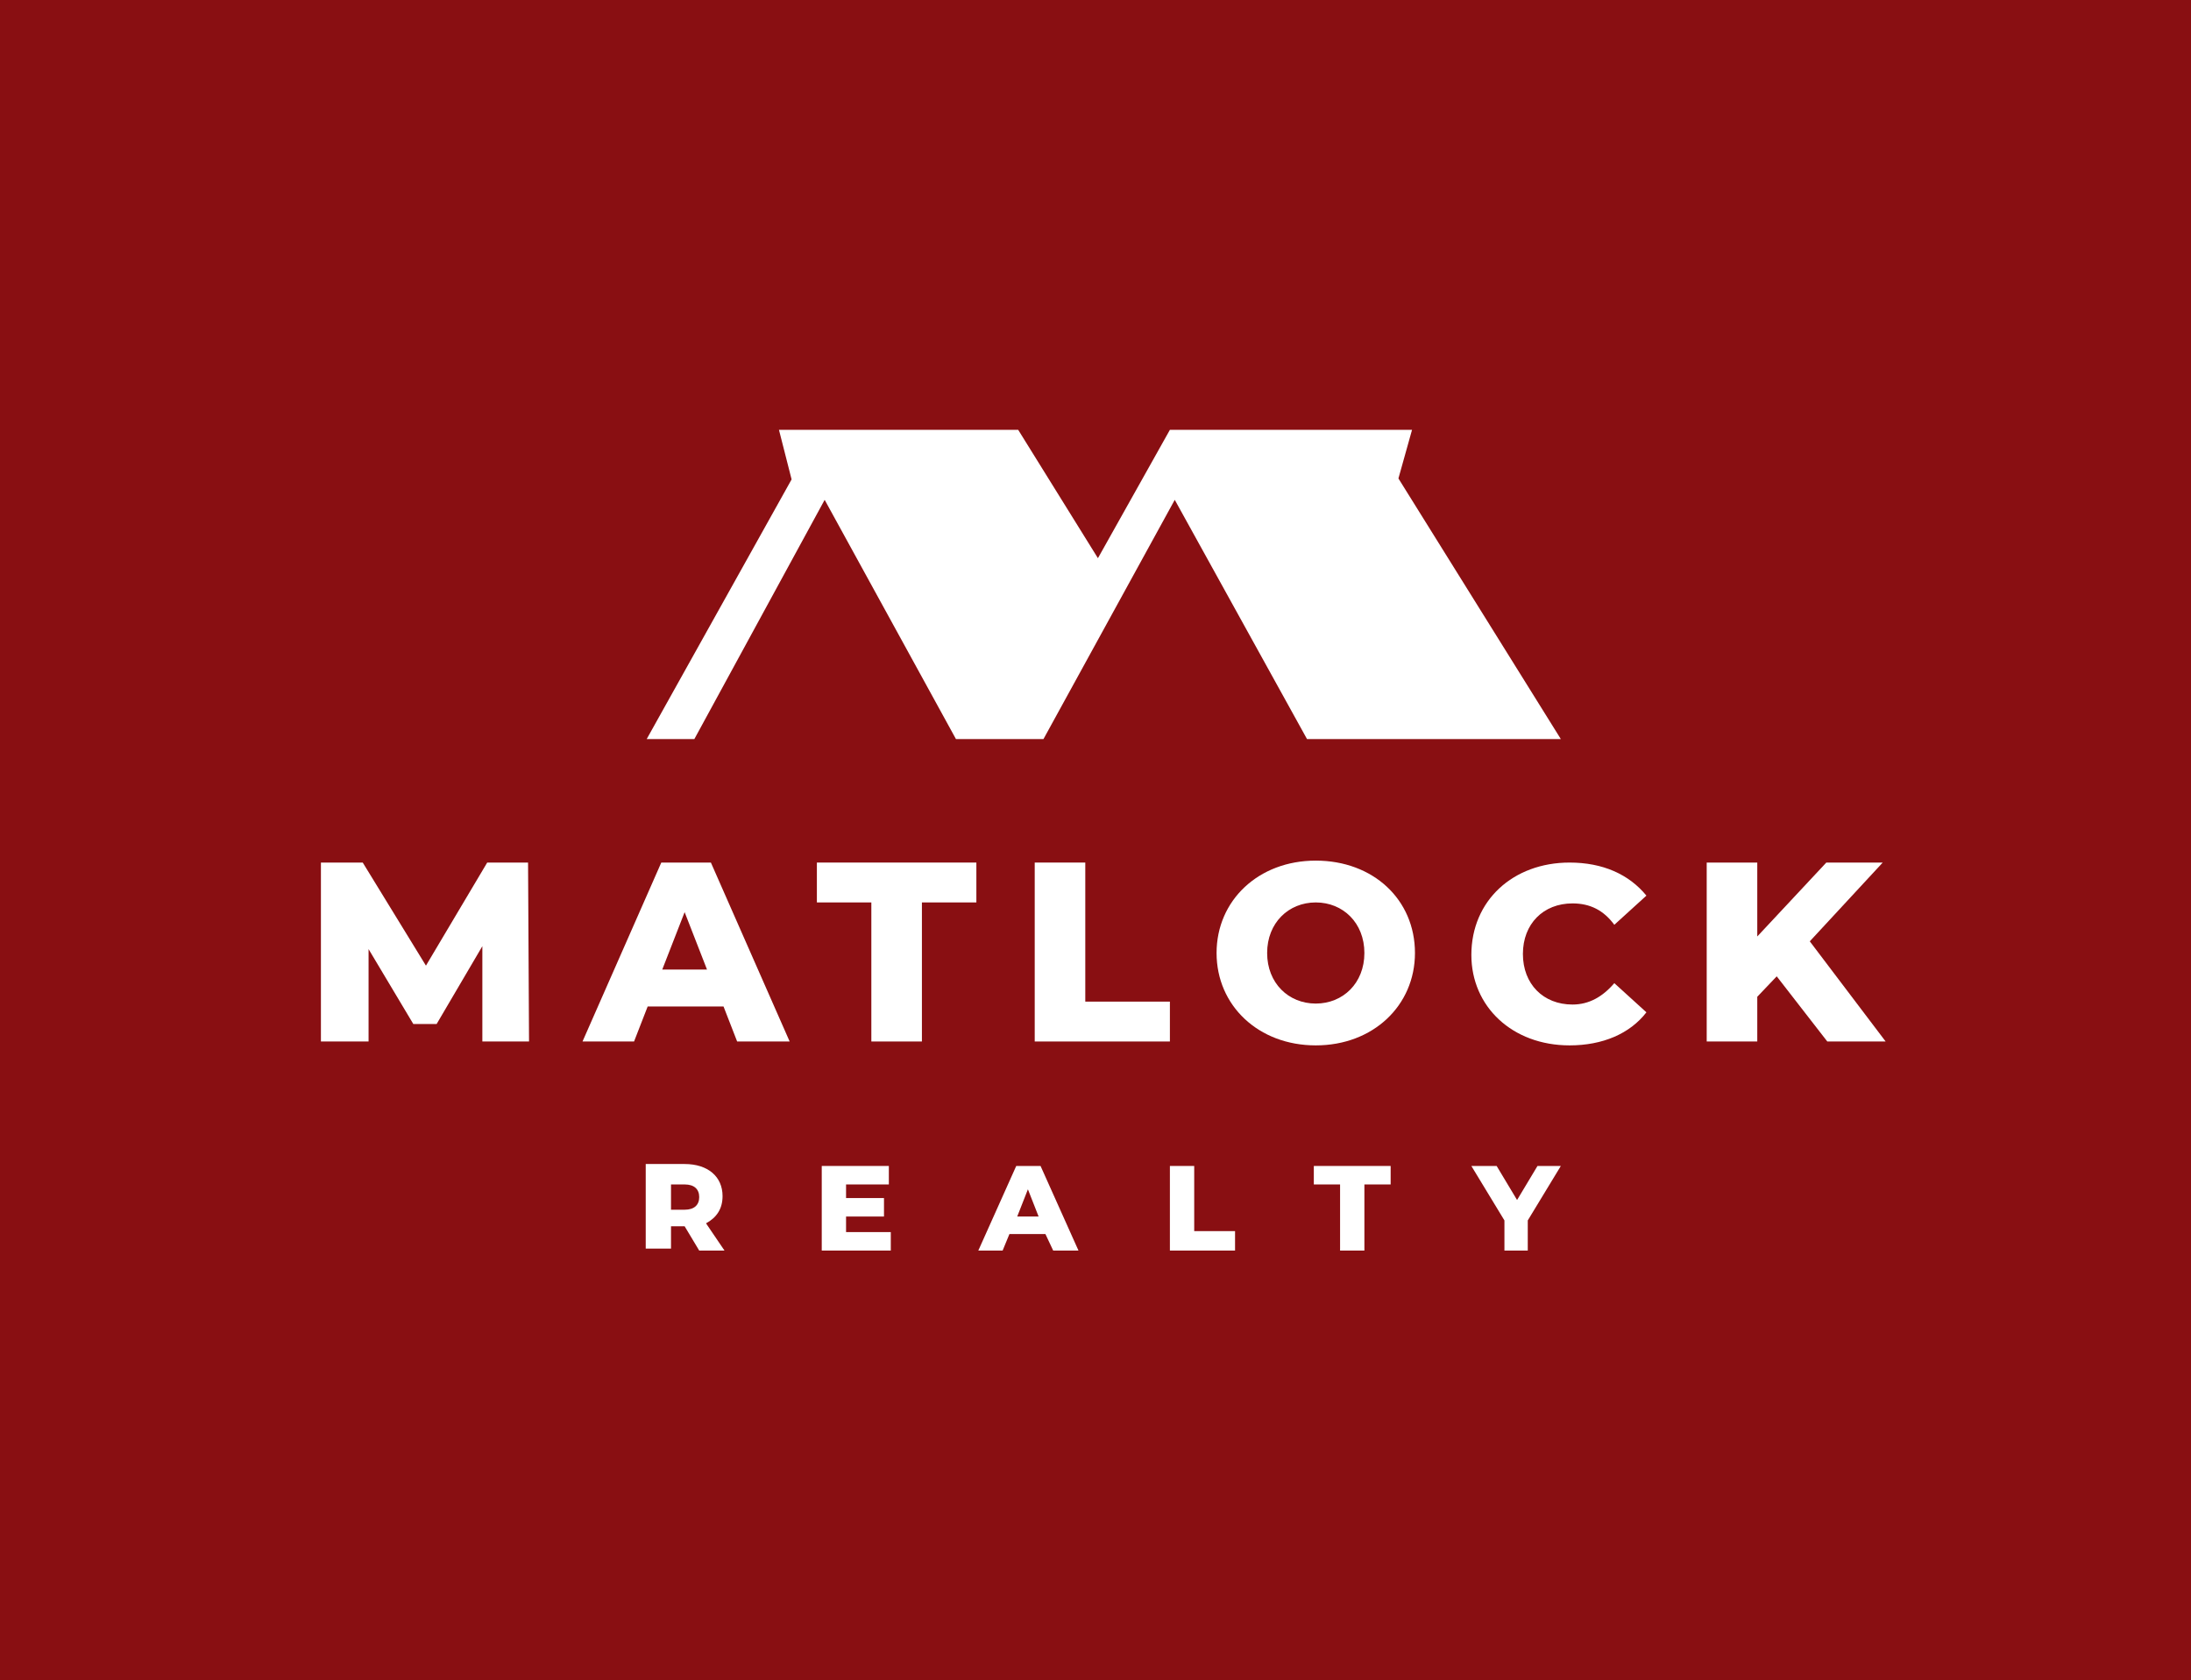
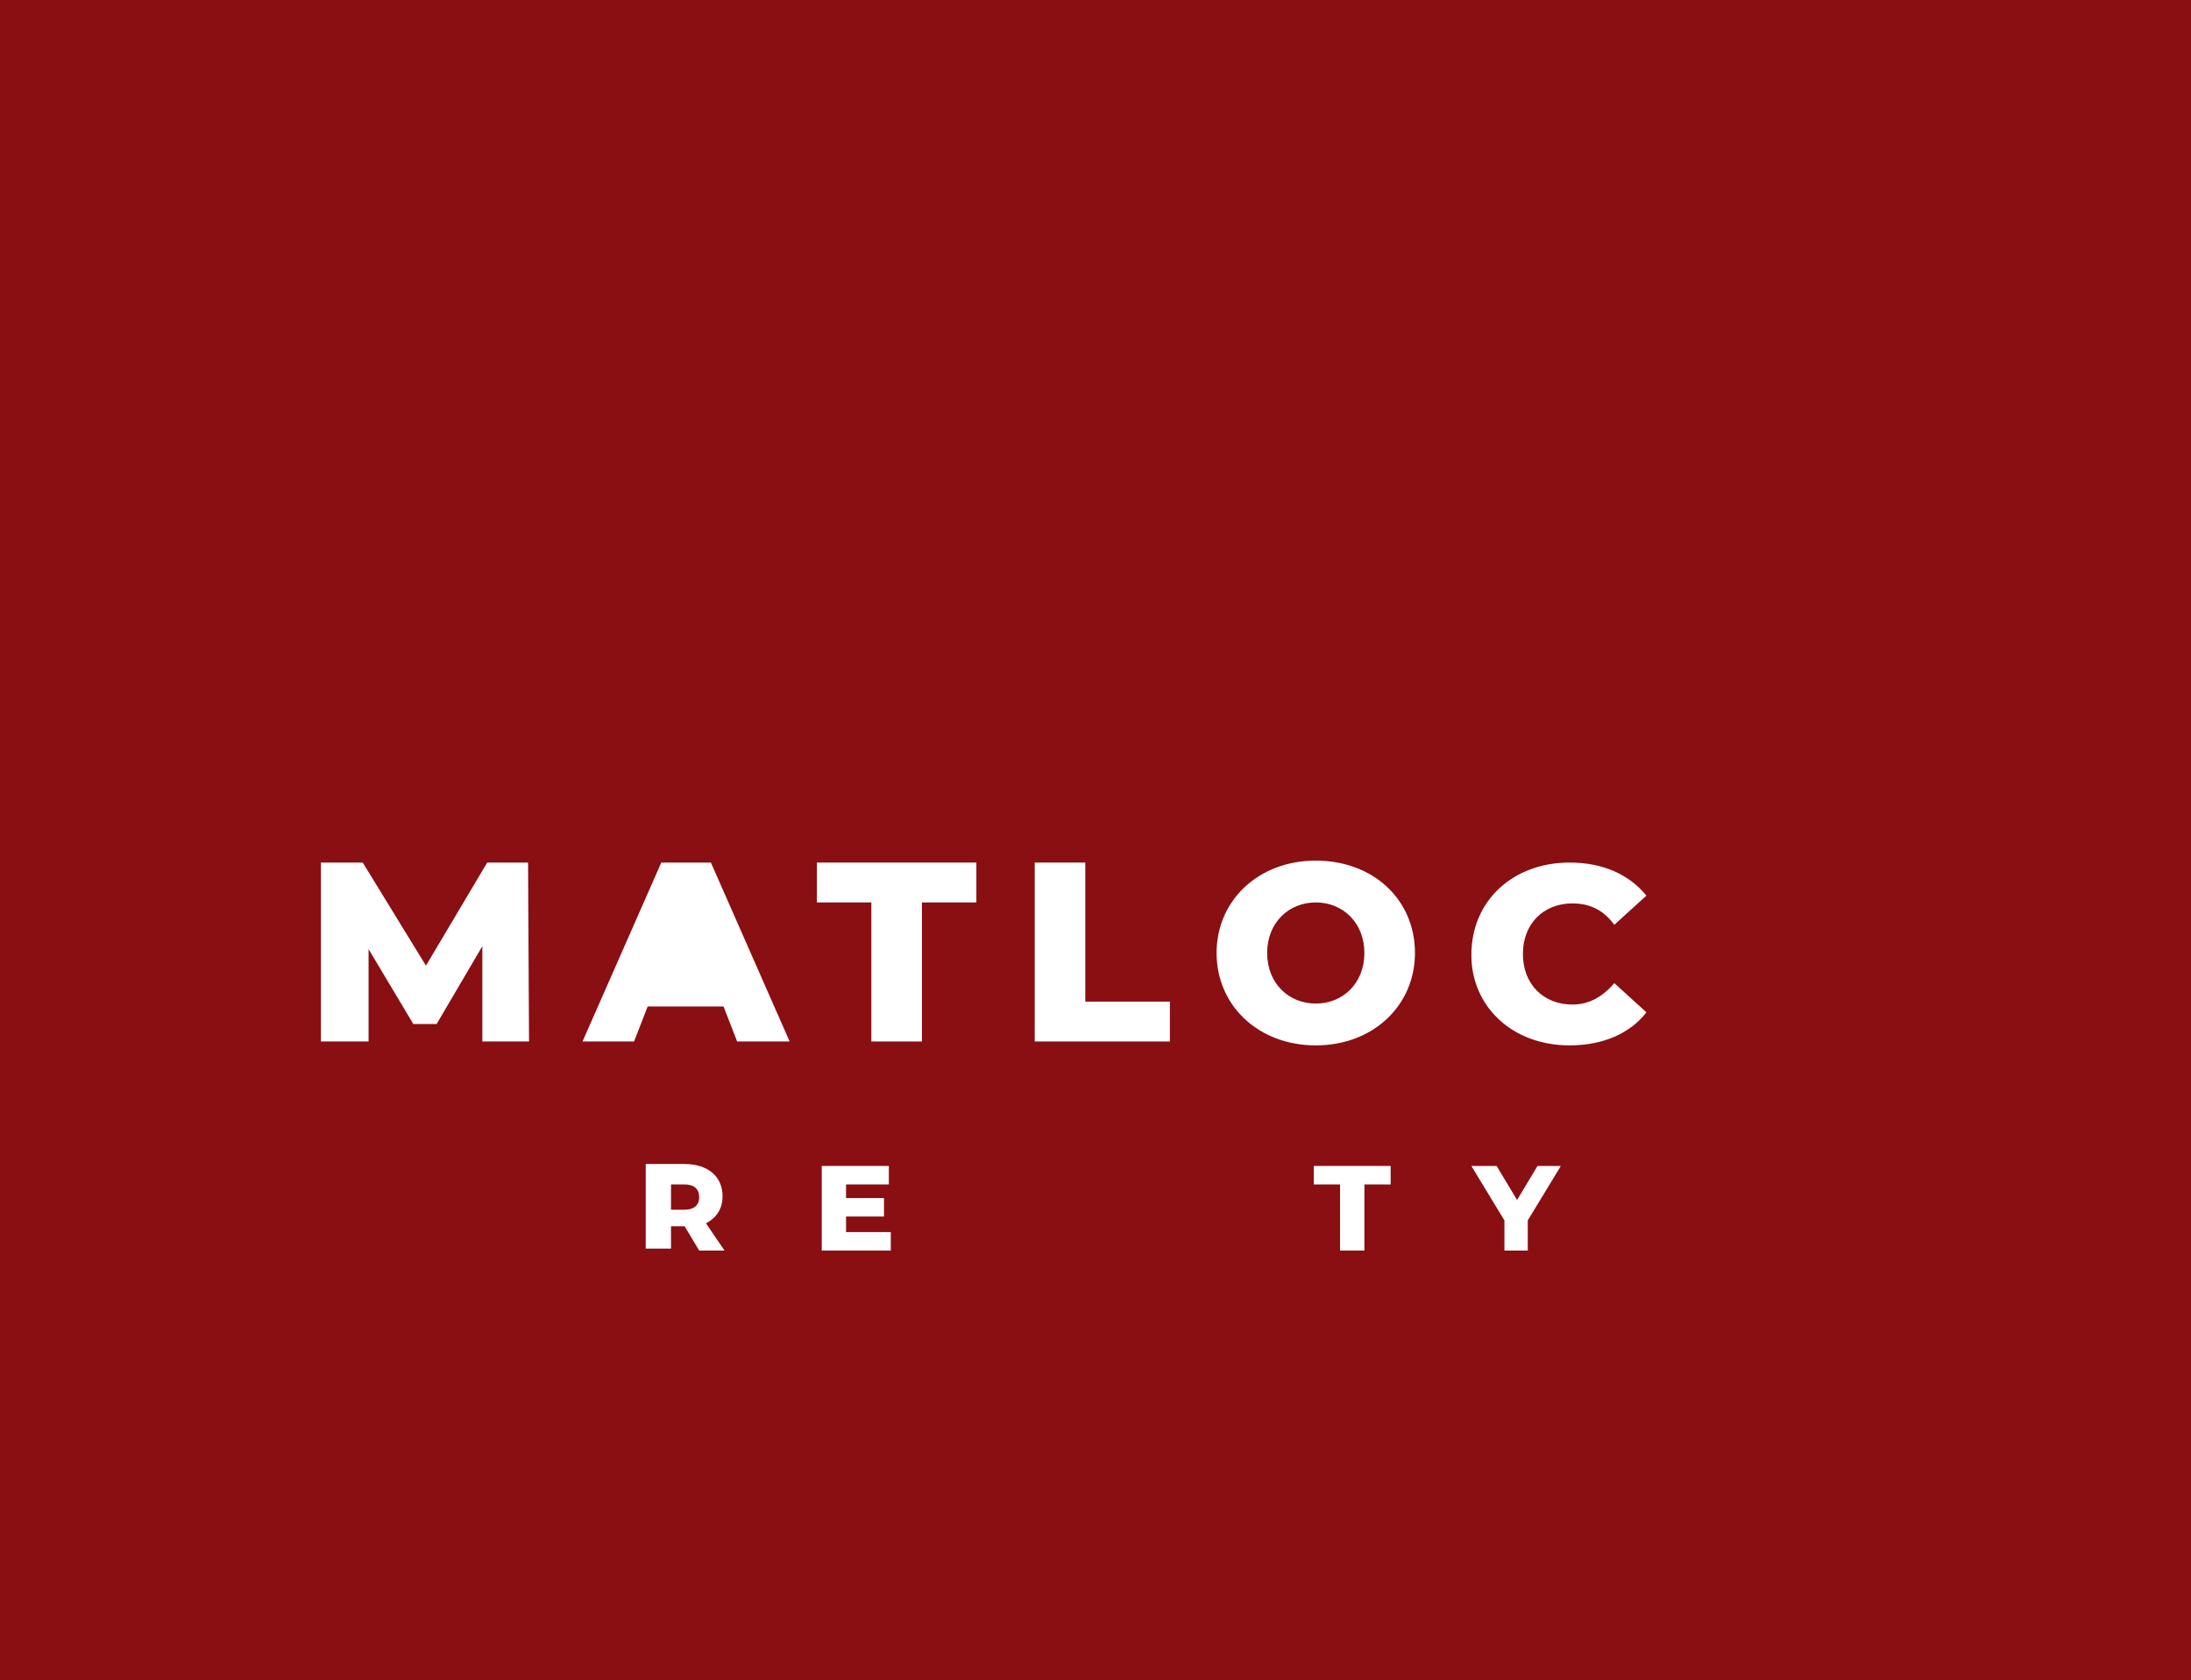
<svg xmlns="http://www.w3.org/2000/svg" version="1.1" id="Layer_1" x="0px" y="0px" viewBox="0 0 225.3 172.8" style="enable-background:new 0 0 225.3 172.8;" xml:space="preserve">
  <style type="text/css">
	.st0{fill:#FFFFFF;}
	.st1{fill:#C9B98A;}
	.st2{fill:#000020;}
	.st3{fill:#10203B;}
	.st4{fill:#C1A767;}
	.st5{fill:#0047B8;}
	.st6{fill:#AEBEEA;}
	.st7{fill:#3E3E3E;}
	.st8{fill:#39DAB3;}
	.st9{fill:#30302F;}
	.st10{fill:#CF8D52;}
	.st11{fill:#2B388D;}
	.st12{fill:#C9B47A;}
	.st13{fill:#FFD400;}
	.st14{fill:#1A1A1A;}
	.st15{fill-rule:evenodd;clip-rule:evenodd;fill:#1A1A1A;}
	.st16{fill:#890F12;}
	.st17{fill-rule:evenodd;clip-rule:evenodd;fill:#FFFFFF;}
</style>
  <g>
    <g id="_x36__5_">
      <rect class="st16" width="225.3" height="172.8" />
    </g>
    <g>
      <polygon class="st0" points="54.4,107.1 54.3,88.7 50.1,88.7 43.8,99.3 37.3,88.7 33,88.7 33,107.1 37.9,107.1 37.9,97.6     42.5,105.3 44.9,105.3 49.6,97.3 49.6,107.1   " />
-       <path class="st0" d="M68.1,99.7l2.3-5.9l2.3,5.9H68.1z M75.8,107.1h5.4l-8.1-18.4H68l-8.1,18.4h5.3l1.4-3.6h7.8L75.8,107.1z" />
+       <path class="st0" d="M68.1,99.7l2.3-5.9H68.1z M75.8,107.1h5.4l-8.1-18.4H68l-8.1,18.4h5.3l1.4-3.6h7.8L75.8,107.1z" />
      <polygon class="st0" points="89.6,107.1 94.8,107.1 94.8,92.8 100.4,92.8 100.4,88.7 84,88.7 84,92.8 89.6,92.8   " />
      <polygon class="st0" points="106.4,107.1 120.3,107.1 120.3,103 111.6,103 111.6,88.7 106.4,88.7   " />
      <path class="st0" d="M135.3,103.2c-2.8,0-5-2.1-5-5.2c0-3.1,2.2-5.2,5-5.2c2.8,0,5,2.1,5,5.2C140.3,101.1,138.1,103.2,135.3,103.2    z M135.3,107.5c5.9,0,10.2-4.1,10.2-9.5c0-5.5-4.3-9.5-10.2-9.5s-10.2,4.1-10.2,9.5C125.1,103.4,129.4,107.5,135.3,107.5z" />
      <path class="st0" d="M161.4,107.5c3.4,0,6.2-1.2,7.9-3.4l-3.3-3c-1.2,1.4-2.6,2.2-4.3,2.2c-3,0-5.1-2.1-5.1-5.2    c0-3.1,2.1-5.2,5.1-5.2c1.8,0,3.2,0.7,4.3,2.2l3.3-3c-1.8-2.2-4.5-3.4-7.9-3.4c-5.8,0-10.1,3.9-10.1,9.5    C151.3,103.5,155.5,107.5,161.4,107.5z" />
-       <polygon class="st0" points="187.9,107.1 193.9,107.1 186.1,96.8 193.6,88.7 187.8,88.7 180.7,96.3 180.7,88.7 175.5,88.7     175.5,107.1 180.7,107.1 180.7,102.5 182.7,100.4   " />
      <path class="st0" d="M71.9,123.1c0,0.8-0.5,1.3-1.5,1.3H69v-2.6h1.4C71.4,121.8,71.9,122.3,71.9,123.1z M71.9,128.6h2.6l-1.9-2.8    c1.1-0.6,1.7-1.5,1.7-2.8c0-2-1.5-3.3-3.9-3.3h-4v8.7H69v-2.3h1.4L71.9,128.6z" />
      <polygon class="st0" points="87,126.7 87,125.1 90.9,125.1 90.9,123.2 87,123.2 87,121.8 91.4,121.8 91.4,119.9 84.5,119.9     84.5,128.6 91.6,128.6 91.6,126.7   " />
-       <path class="st0" d="M104.6,125.1l1.1-2.8l1.1,2.8H104.6z M108.3,128.6h2.6l-3.9-8.7h-2.5l-3.9,8.7h2.5l0.7-1.7h3.7L108.3,128.6z" />
-       <polygon class="st0" points="120.3,128.6 127,128.6 127,126.6 122.8,126.6 122.8,119.9 120.3,119.9   " />
      <polygon class="st0" points="137.8,128.6 140.3,128.6 140.3,121.8 143,121.8 143,119.9 135.1,119.9 135.1,121.8 137.8,121.8   " />
      <polygon class="st0" points="160.5,119.9 158.1,119.9 156,123.4 153.9,119.9 151.3,119.9 154.7,125.5 154.7,128.6 157.1,128.6     157.1,125.5   " />
-       <polygon class="st17" points="80.1,44.2 104.7,44.2 112.9,57.4 120.3,44.2 145.2,44.2 143.8,49.2 160.5,76 134.4,76 120.8,51.4     107.3,76 98.3,76 84.8,51.4 71.4,76 66.5,76 81.4,49.3   " />
    </g>
  </g>
</svg>